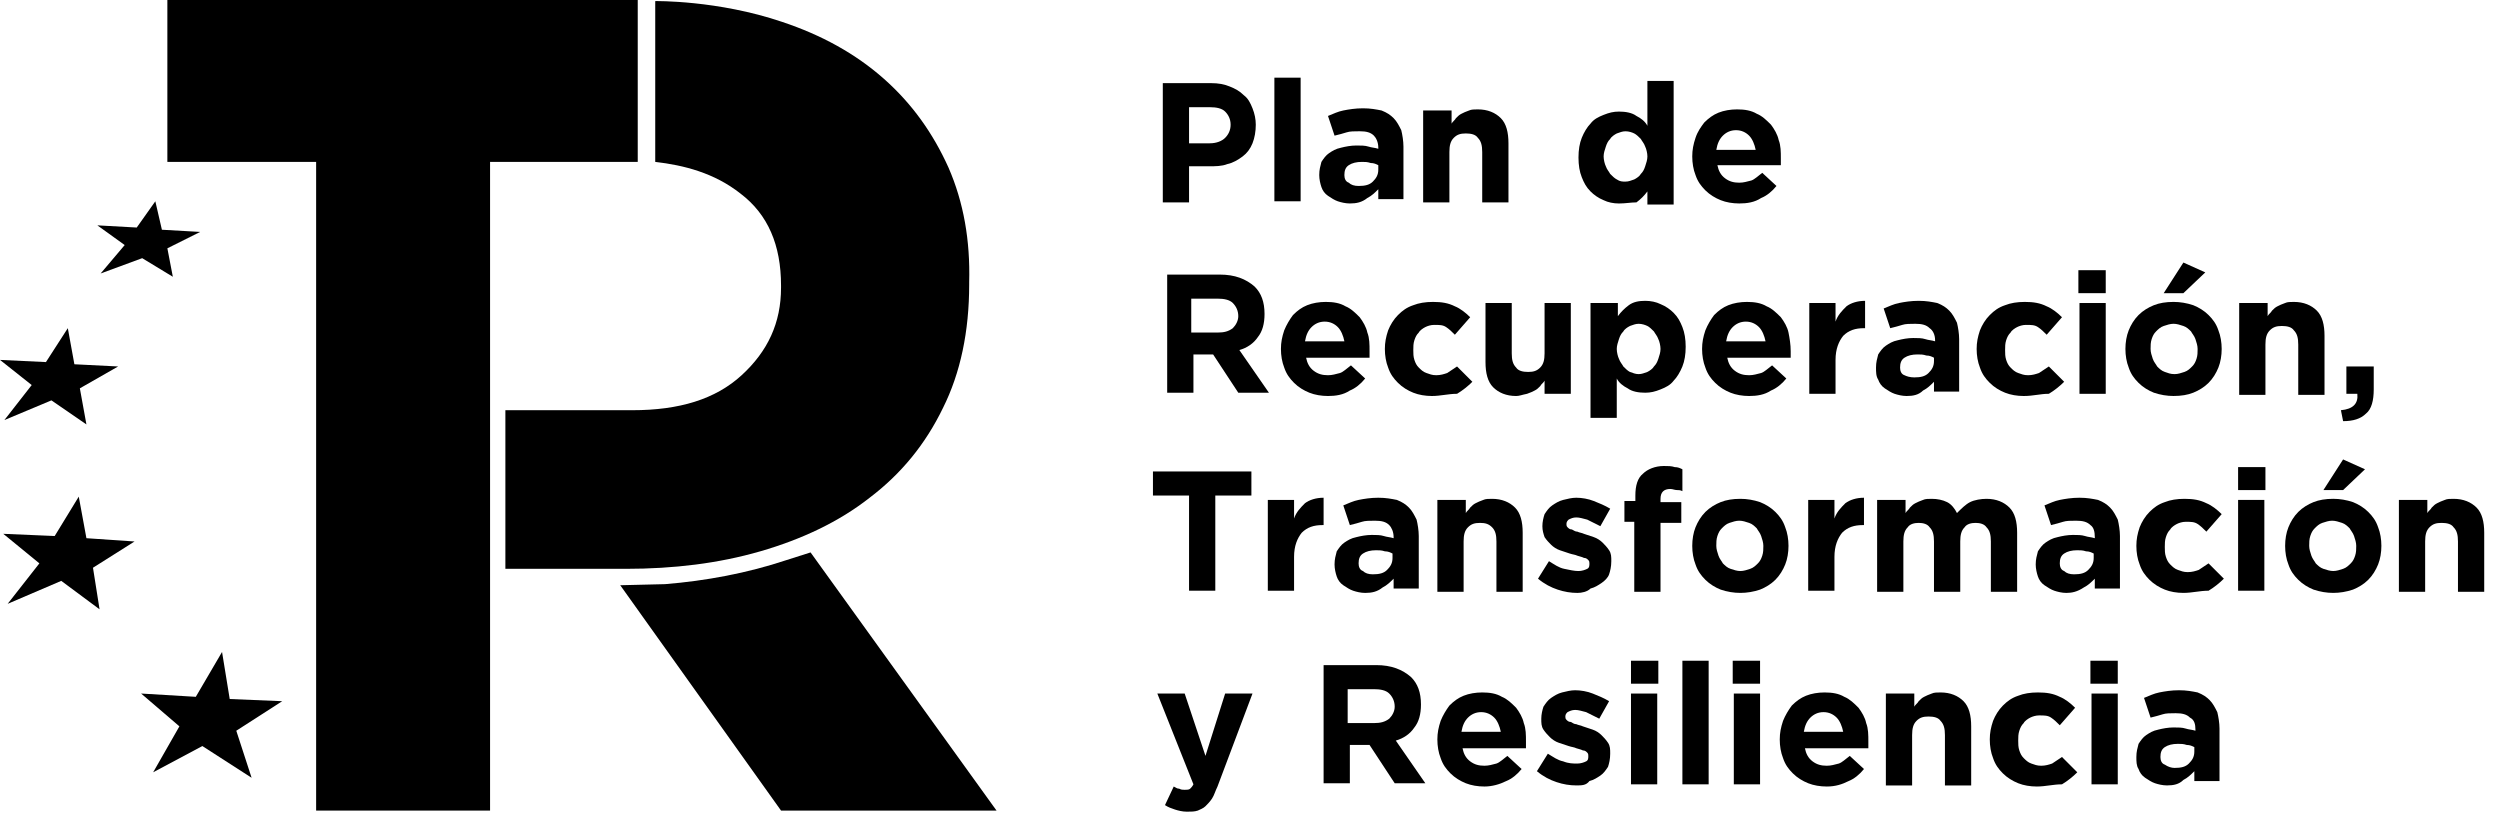
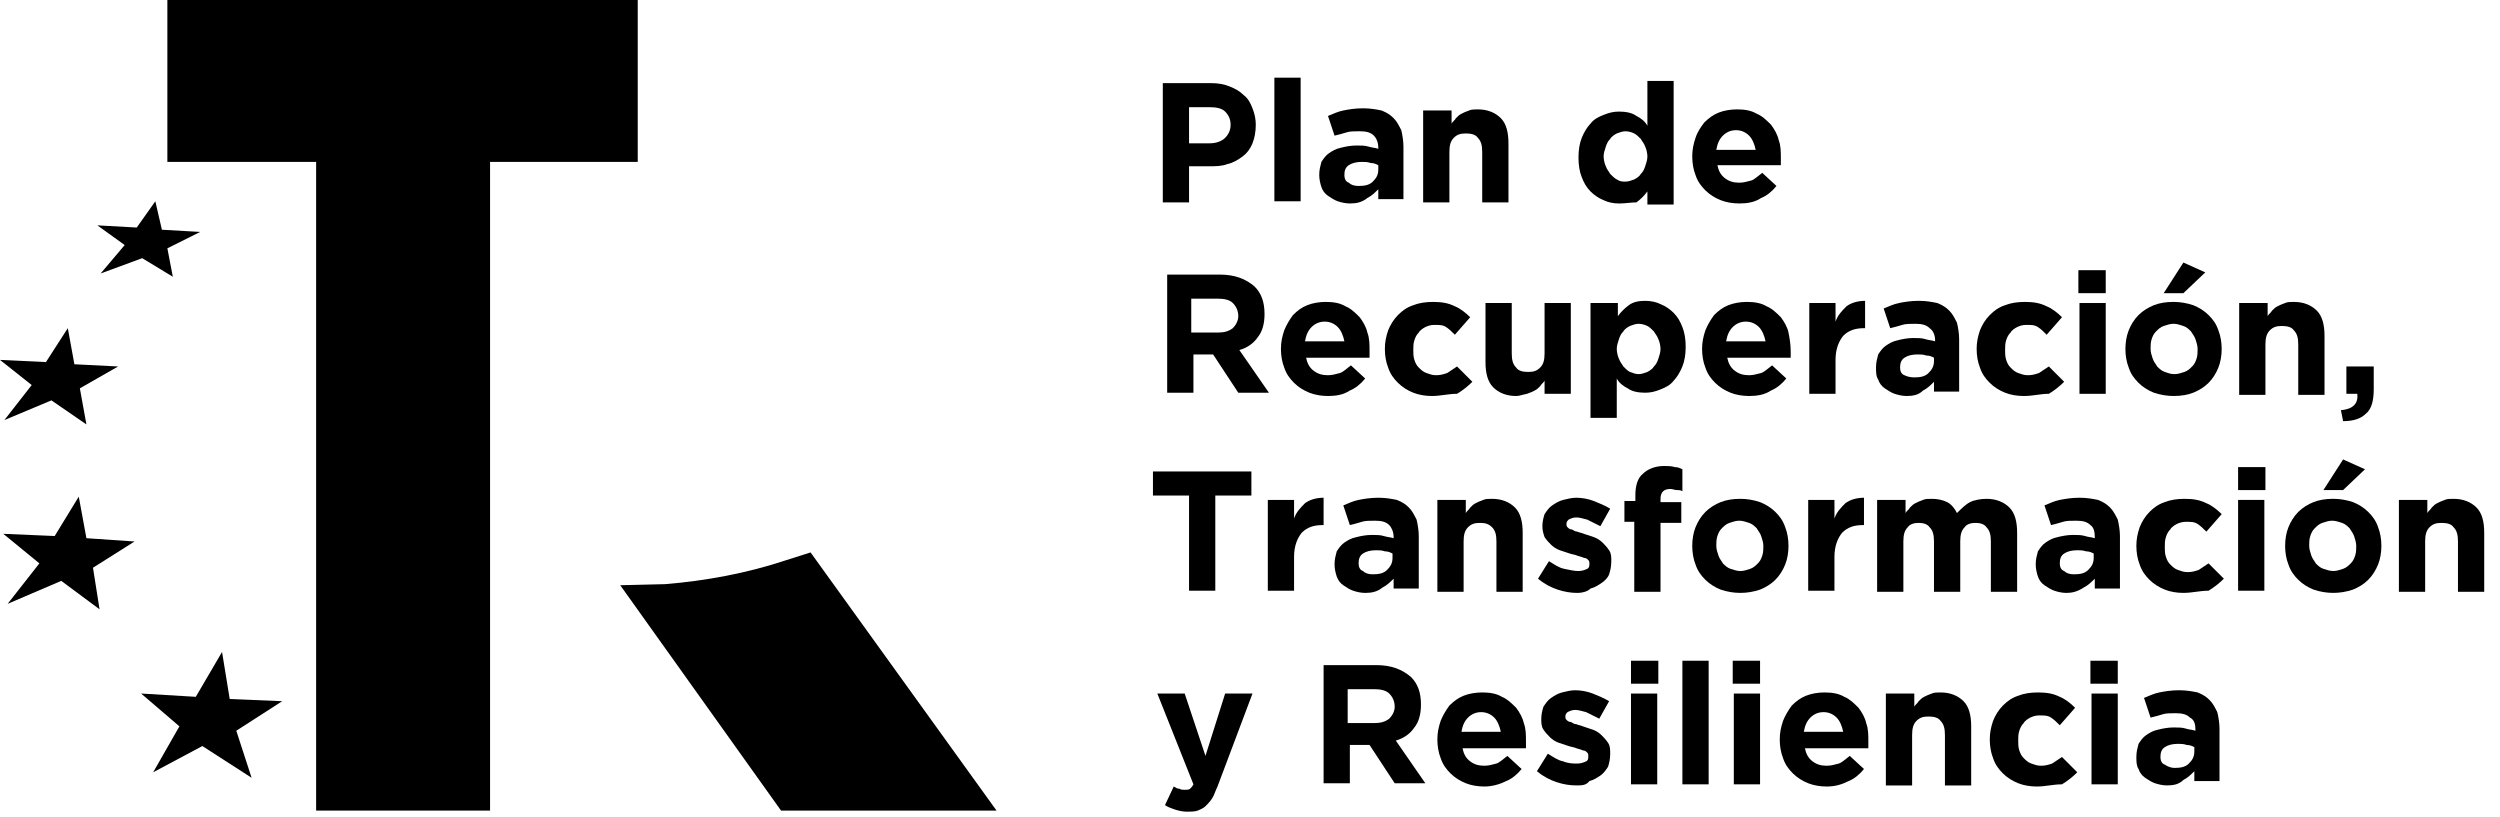
<svg xmlns="http://www.w3.org/2000/svg" width="150" height="49" viewBox="0 0 150 49" fill="none">
  <path d="M38.264 0V9.714H29.404V48.635H18.968V9.714H10.042V0H38.264Z" fill="black" />
  <path d="M48.634 33.145L47.19 33.605C44.828 34.393 42.333 34.852 39.905 35.049L37.214 35.114L46.862 48.635H59.792L48.634 33.145Z" fill="black" />
  <path d="M16.933 42.072L13.783 41.941L13.323 39.118L11.748 41.809L8.467 41.612L10.764 43.581L9.189 46.338L12.142 44.763L15.096 46.666L14.177 43.844L16.933 42.072Z" fill="black" />
  <path d="M8.073 32.489L5.185 32.292L4.726 29.798L3.282 32.161L0.197 32.029L2.363 33.802L0.459 36.23L3.675 34.852L5.973 36.558L5.579 34.064L8.073 32.489Z" fill="black" />
  <path d="M7.088 21.988L4.463 21.856L4.069 19.69L2.757 21.725L0 21.594L1.903 23.103L0.263 25.204L3.085 24.022L5.185 25.466L4.791 23.3L7.088 21.988Z" fill="black" />
  <path d="M12.011 13.915L9.714 13.784L9.32 12.077L8.204 13.652L5.841 13.521L7.482 14.703L6.038 16.409L8.532 15.49L10.37 16.606L10.042 14.899L12.011 13.915Z" fill="black" />
-   <path d="M56.904 10.042C55.985 8.008 54.738 6.236 53.032 4.726C51.325 3.216 49.291 2.101 46.928 1.313C43.055 0 39.314 0.066 39.314 0.066C39.314 3.282 39.314 6.498 39.314 9.714C41.021 9.911 42.858 10.371 44.434 11.618C46.075 12.865 46.862 14.703 46.862 17.131V17.262C46.862 19.363 46.075 21.069 44.499 22.513C42.924 23.957 40.758 24.613 37.936 24.613H30.323C30.323 27.829 30.323 30.914 30.323 34.13H37.542C40.43 34.13 43.121 33.802 45.615 33.08C48.109 32.358 50.341 31.308 52.178 29.864C54.082 28.42 55.526 26.648 56.576 24.482C57.626 22.382 58.151 19.888 58.151 17.065V16.934C58.217 14.44 57.823 12.143 56.904 10.042Z" fill="black" />
  <path d="M69.768 4.988H72.656C73.115 4.988 73.444 5.054 73.772 5.185C74.1 5.316 74.362 5.448 74.625 5.71C74.888 5.907 75.019 6.17 75.15 6.498C75.281 6.826 75.347 7.154 75.347 7.482C75.347 7.876 75.281 8.27 75.15 8.598C75.019 8.926 74.822 9.189 74.559 9.386C74.297 9.583 73.969 9.78 73.64 9.845C73.312 9.977 72.918 9.977 72.525 9.977H71.343V12.143H69.768V4.988ZM72.59 8.598C72.984 8.598 73.312 8.467 73.509 8.27C73.706 8.073 73.837 7.811 73.837 7.482C73.837 7.154 73.706 6.892 73.509 6.695C73.312 6.498 72.984 6.432 72.59 6.432H71.343V8.598H72.59Z" fill="black" />
  <path d="M76.463 4.66H78.038V12.077H76.463V4.66Z" fill="black" />
  <path d="M80.991 12.208C80.729 12.208 80.466 12.143 80.269 12.077C80.073 12.011 79.876 11.88 79.679 11.749C79.482 11.618 79.35 11.421 79.285 11.224C79.219 11.027 79.154 10.764 79.154 10.502C79.154 10.174 79.219 9.977 79.285 9.714C79.416 9.517 79.547 9.32 79.744 9.189C79.941 9.058 80.138 8.927 80.466 8.861C80.729 8.795 81.057 8.73 81.385 8.73C81.648 8.73 81.91 8.73 82.107 8.795C82.304 8.861 82.501 8.861 82.698 8.927V8.861C82.698 8.533 82.567 8.27 82.435 8.139C82.238 7.942 81.976 7.876 81.582 7.876C81.254 7.876 80.991 7.876 80.794 7.942C80.598 8.008 80.335 8.073 80.073 8.139L79.679 6.957C80.007 6.826 80.269 6.695 80.597 6.629C80.926 6.564 81.32 6.498 81.779 6.498C82.238 6.498 82.567 6.564 82.895 6.629C83.223 6.761 83.42 6.892 83.617 7.089C83.814 7.286 83.945 7.548 84.076 7.811C84.142 8.073 84.207 8.467 84.207 8.795V11.946H82.698V11.355C82.501 11.552 82.304 11.749 82.041 11.88C81.713 12.143 81.385 12.208 80.991 12.208ZM81.516 11.158C81.91 11.158 82.173 11.092 82.37 10.896C82.567 10.699 82.698 10.502 82.698 10.174V9.911C82.567 9.845 82.435 9.78 82.238 9.78C82.041 9.714 81.91 9.714 81.713 9.714C81.385 9.714 81.123 9.78 80.926 9.911C80.729 10.042 80.663 10.239 80.663 10.502C80.663 10.699 80.729 10.896 80.926 10.961C81.057 11.092 81.254 11.158 81.516 11.158Z" fill="black" />
  <path d="M85.52 6.629H87.095V7.417C87.161 7.285 87.292 7.22 87.358 7.089C87.489 6.957 87.555 6.892 87.686 6.826C87.817 6.76 87.948 6.695 88.145 6.629C88.277 6.563 88.474 6.563 88.671 6.563C89.261 6.563 89.721 6.76 90.049 7.089C90.377 7.417 90.508 7.942 90.508 8.598V12.142H88.933V9.123C88.933 8.729 88.867 8.467 88.671 8.27C88.539 8.073 88.277 8.007 87.948 8.007C87.62 8.007 87.423 8.073 87.227 8.27C87.03 8.467 86.964 8.729 86.964 9.123V12.142H85.389V6.629H85.52Z" fill="black" />
  <path d="M97.137 12.209C96.809 12.209 96.481 12.143 96.218 12.012C95.89 11.88 95.628 11.683 95.431 11.486C95.168 11.224 95.037 10.961 94.906 10.633C94.774 10.305 94.709 9.911 94.709 9.452C94.709 8.992 94.774 8.599 94.906 8.27C95.037 7.942 95.234 7.614 95.431 7.417C95.628 7.155 95.89 7.023 96.218 6.892C96.546 6.761 96.809 6.695 97.137 6.695C97.531 6.695 97.925 6.761 98.187 6.958C98.45 7.089 98.712 7.286 98.844 7.548V4.857H100.419V12.274H98.844V11.486C98.647 11.749 98.45 11.946 98.187 12.143C97.859 12.143 97.531 12.209 97.137 12.209ZM97.531 10.896C97.728 10.896 97.859 10.83 98.056 10.765C98.187 10.699 98.384 10.568 98.45 10.436C98.581 10.305 98.647 10.174 98.712 9.977C98.778 9.78 98.844 9.583 98.844 9.386C98.844 9.189 98.778 8.927 98.712 8.796C98.647 8.599 98.515 8.467 98.45 8.336C98.319 8.205 98.187 8.074 98.056 8.008C97.925 7.942 97.728 7.877 97.531 7.877C97.334 7.877 97.203 7.942 97.006 8.008C96.875 8.074 96.678 8.205 96.612 8.336C96.481 8.467 96.415 8.599 96.35 8.796C96.284 8.992 96.218 9.189 96.218 9.386C96.218 9.583 96.284 9.846 96.35 9.977C96.415 10.174 96.546 10.305 96.612 10.436C96.743 10.568 96.875 10.699 97.006 10.765C97.203 10.896 97.334 10.896 97.531 10.896Z" fill="black" />
  <path d="M104.357 12.208C103.963 12.208 103.569 12.142 103.241 12.011C102.913 11.88 102.585 11.683 102.322 11.421C102.06 11.158 101.863 10.895 101.731 10.502C101.6 10.173 101.535 9.78 101.535 9.386C101.535 8.992 101.6 8.664 101.731 8.27C101.863 7.876 102.06 7.614 102.256 7.351C102.519 7.089 102.782 6.892 103.11 6.76C103.438 6.629 103.832 6.563 104.225 6.563C104.685 6.563 105.079 6.629 105.407 6.826C105.735 6.957 105.998 7.22 106.26 7.482C106.457 7.745 106.654 8.073 106.72 8.401C106.851 8.729 106.851 9.123 106.851 9.517C106.851 9.583 106.851 9.648 106.851 9.714C106.851 9.78 106.851 9.845 106.851 9.911H103.044C103.11 10.239 103.241 10.502 103.504 10.698C103.766 10.895 104.029 10.961 104.357 10.961C104.619 10.961 104.816 10.895 105.079 10.83C105.276 10.764 105.473 10.567 105.735 10.37L106.588 11.158C106.326 11.486 105.998 11.749 105.669 11.88C105.276 12.142 104.816 12.208 104.357 12.208ZM105.341 8.992C105.276 8.664 105.144 8.336 104.947 8.139C104.751 7.942 104.488 7.811 104.16 7.811C103.832 7.811 103.569 7.942 103.372 8.139C103.175 8.336 103.044 8.598 102.978 8.992H105.341Z" fill="black" />
  <path d="M69.899 16.475H73.181C74.1 16.475 74.756 16.737 75.281 17.197C75.675 17.59 75.872 18.116 75.872 18.837C75.872 19.428 75.741 19.888 75.478 20.216C75.216 20.61 74.822 20.872 74.362 21.003L76.135 23.563H74.297L72.787 21.266H71.606V23.563H70.031V16.475H69.899ZM73.05 19.953C73.444 19.953 73.706 19.888 73.969 19.691C74.165 19.494 74.297 19.231 74.297 18.969C74.297 18.641 74.165 18.378 73.969 18.181C73.772 17.984 73.444 17.919 73.05 17.919H71.475V19.953H73.05Z" fill="black" />
  <path d="M79.679 23.76C79.285 23.76 78.891 23.694 78.563 23.563C78.235 23.432 77.907 23.235 77.644 22.972C77.382 22.71 77.185 22.447 77.053 22.053C76.922 21.725 76.856 21.331 76.856 20.938C76.856 20.544 76.922 20.215 77.053 19.822C77.185 19.494 77.382 19.165 77.579 18.903C77.841 18.64 78.103 18.443 78.432 18.312C78.76 18.181 79.154 18.115 79.547 18.115C80.007 18.115 80.401 18.181 80.729 18.378C81.057 18.509 81.32 18.772 81.582 19.034C81.779 19.297 81.976 19.625 82.041 19.953C82.173 20.281 82.173 20.675 82.173 21.069C82.173 21.134 82.173 21.2 82.173 21.266C82.173 21.331 82.173 21.397 82.173 21.463H78.366C78.432 21.791 78.563 22.053 78.826 22.25C79.088 22.447 79.351 22.513 79.679 22.513C79.941 22.513 80.138 22.447 80.401 22.381C80.598 22.316 80.794 22.119 81.057 21.922L81.91 22.71C81.648 23.038 81.32 23.3 80.991 23.432C80.598 23.694 80.138 23.76 79.679 23.76ZM80.663 20.478C80.598 20.15 80.466 19.822 80.269 19.625C80.073 19.428 79.81 19.297 79.482 19.297C79.154 19.297 78.891 19.428 78.694 19.625C78.497 19.822 78.366 20.084 78.3 20.478H80.663Z" fill="black" />
  <path d="M85.914 23.76C85.52 23.76 85.126 23.694 84.798 23.563C84.47 23.432 84.142 23.235 83.879 22.972C83.617 22.71 83.42 22.447 83.288 22.053C83.157 21.725 83.092 21.331 83.092 20.938C83.092 20.544 83.157 20.215 83.288 19.822C83.42 19.494 83.617 19.165 83.879 18.903C84.142 18.64 84.404 18.443 84.798 18.312C85.126 18.181 85.52 18.115 85.979 18.115C86.504 18.115 86.898 18.181 87.292 18.378C87.62 18.509 87.948 18.772 88.211 19.034L87.292 20.084C87.095 19.887 86.964 19.756 86.767 19.625C86.57 19.494 86.373 19.494 86.045 19.494C85.848 19.494 85.651 19.559 85.52 19.625C85.389 19.691 85.192 19.822 85.126 19.953C84.995 20.084 84.929 20.215 84.864 20.412C84.798 20.609 84.798 20.806 84.798 21.003C84.798 21.2 84.798 21.397 84.864 21.594C84.929 21.791 84.995 21.922 85.126 22.053C85.257 22.185 85.389 22.316 85.586 22.381C85.783 22.447 85.914 22.513 86.176 22.513C86.439 22.513 86.636 22.447 86.833 22.381C87.03 22.25 87.227 22.119 87.423 21.988L88.342 22.907C88.08 23.169 87.752 23.432 87.423 23.628C86.898 23.628 86.439 23.76 85.914 23.76Z" fill="black" />
  <path d="M90.968 23.76C90.377 23.76 89.918 23.563 89.589 23.235C89.261 22.906 89.13 22.381 89.13 21.725V18.181H90.705V21.2C90.705 21.594 90.771 21.856 90.968 22.053C91.099 22.25 91.361 22.316 91.69 22.316C92.018 22.316 92.215 22.25 92.412 22.053C92.608 21.856 92.674 21.594 92.674 21.2V18.181H94.249V23.628H92.674V22.841C92.609 22.972 92.477 23.038 92.412 23.169C92.28 23.3 92.215 23.366 92.083 23.431C91.952 23.497 91.821 23.563 91.624 23.628C91.296 23.694 91.165 23.76 90.968 23.76Z" fill="black" />
  <path d="M95.496 18.181H97.072V18.969C97.268 18.706 97.465 18.509 97.728 18.312C97.99 18.116 98.319 18.05 98.712 18.05C99.04 18.05 99.369 18.116 99.631 18.247C99.959 18.378 100.222 18.575 100.419 18.772C100.681 19.034 100.813 19.297 100.944 19.625C101.075 19.953 101.141 20.347 101.141 20.806C101.141 21.266 101.075 21.66 100.944 21.988C100.813 22.316 100.616 22.644 100.419 22.841C100.222 23.104 99.959 23.235 99.631 23.366C99.303 23.497 99.04 23.563 98.712 23.563C98.319 23.563 97.925 23.497 97.662 23.301C97.4 23.169 97.137 22.972 97.006 22.71V25.073H95.431V18.181H95.496ZM98.319 22.447C98.515 22.447 98.647 22.382 98.844 22.316C98.975 22.25 99.172 22.119 99.237 21.988C99.369 21.857 99.434 21.725 99.5 21.529C99.566 21.332 99.631 21.135 99.631 20.938C99.631 20.741 99.566 20.478 99.5 20.347C99.434 20.15 99.303 20.019 99.237 19.888C99.106 19.756 98.975 19.625 98.844 19.559C98.712 19.494 98.515 19.428 98.319 19.428C98.122 19.428 97.99 19.494 97.793 19.559C97.662 19.625 97.465 19.756 97.4 19.888C97.268 20.019 97.203 20.15 97.137 20.347C97.072 20.544 97.006 20.741 97.006 20.938C97.006 21.135 97.072 21.397 97.137 21.529C97.203 21.725 97.334 21.857 97.4 21.988C97.531 22.119 97.662 22.25 97.793 22.316C97.99 22.382 98.122 22.447 98.319 22.447Z" fill="black" />
  <path d="M104.947 23.76C104.554 23.76 104.16 23.694 103.832 23.563C103.504 23.432 103.175 23.235 102.913 22.972C102.65 22.71 102.453 22.447 102.322 22.053C102.191 21.725 102.125 21.331 102.125 20.938C102.125 20.544 102.191 20.215 102.322 19.822C102.453 19.494 102.65 19.165 102.847 18.903C103.11 18.64 103.372 18.443 103.7 18.312C104.029 18.181 104.422 18.115 104.816 18.115C105.276 18.115 105.669 18.181 105.998 18.378C106.326 18.509 106.588 18.772 106.851 19.034C107.048 19.297 107.245 19.625 107.31 19.953C107.376 20.281 107.442 20.675 107.442 21.069C107.442 21.134 107.442 21.2 107.442 21.266C107.442 21.331 107.442 21.397 107.442 21.463H103.635C103.7 21.791 103.832 22.053 104.094 22.25C104.357 22.447 104.619 22.513 104.947 22.513C105.21 22.513 105.407 22.447 105.669 22.381C105.866 22.316 106.063 22.119 106.326 21.922L107.179 22.71C106.916 23.038 106.588 23.3 106.26 23.432C105.866 23.694 105.407 23.76 104.947 23.76ZM105.932 20.478C105.866 20.15 105.735 19.822 105.538 19.625C105.341 19.428 105.079 19.297 104.751 19.297C104.422 19.297 104.16 19.428 103.963 19.625C103.766 19.822 103.635 20.084 103.569 20.478H105.932Z" fill="black" />
  <path d="M108.557 18.181H110.132V19.297C110.264 18.903 110.526 18.64 110.789 18.378C111.051 18.181 111.445 18.05 111.905 18.05V19.691H111.839C111.314 19.691 110.92 19.822 110.592 20.15C110.329 20.478 110.132 20.938 110.132 21.594V23.629H108.557V18.181Z" fill="black" />
  <path d="M114.399 23.76C114.136 23.76 113.874 23.694 113.677 23.629C113.48 23.563 113.283 23.432 113.086 23.301C112.889 23.169 112.758 22.972 112.692 22.776C112.561 22.579 112.561 22.316 112.561 22.053C112.561 21.725 112.627 21.529 112.692 21.266C112.823 21.069 112.955 20.872 113.152 20.741C113.349 20.61 113.545 20.478 113.874 20.413C114.136 20.347 114.464 20.281 114.792 20.281C115.055 20.281 115.318 20.281 115.514 20.347C115.711 20.413 115.908 20.413 116.105 20.478V20.413C116.105 20.084 115.974 19.822 115.777 19.691C115.58 19.494 115.318 19.428 114.924 19.428C114.596 19.428 114.333 19.428 114.136 19.494C113.939 19.559 113.677 19.625 113.414 19.691L113.02 18.509C113.349 18.378 113.611 18.247 113.939 18.181C114.267 18.115 114.661 18.05 115.121 18.05C115.58 18.05 115.908 18.115 116.236 18.181C116.565 18.312 116.761 18.444 116.958 18.64C117.155 18.837 117.287 19.1 117.418 19.363C117.483 19.625 117.549 20.019 117.549 20.347V23.497H116.039V22.907C115.843 23.104 115.646 23.301 115.383 23.432C115.121 23.694 114.792 23.76 114.399 23.76ZM114.858 22.644C115.252 22.644 115.514 22.579 115.711 22.382C115.908 22.185 116.039 21.988 116.039 21.66V21.463C115.908 21.397 115.777 21.331 115.58 21.331C115.383 21.266 115.252 21.266 115.055 21.266C114.727 21.266 114.464 21.331 114.267 21.463C114.071 21.594 114.005 21.791 114.005 22.053C114.005 22.25 114.071 22.447 114.267 22.513C114.399 22.579 114.596 22.644 114.858 22.644Z" fill="black" />
  <path d="M121.421 23.76C121.028 23.76 120.634 23.694 120.306 23.563C119.977 23.432 119.649 23.235 119.387 22.972C119.124 22.71 118.927 22.447 118.796 22.053C118.665 21.725 118.599 21.331 118.599 20.938C118.599 20.544 118.665 20.215 118.796 19.822C118.927 19.494 119.124 19.165 119.387 18.903C119.649 18.64 119.912 18.443 120.306 18.312C120.634 18.181 121.028 18.115 121.487 18.115C122.012 18.115 122.406 18.181 122.8 18.378C123.128 18.509 123.456 18.772 123.719 19.034L122.8 20.084C122.603 19.887 122.472 19.756 122.275 19.625C122.078 19.494 121.881 19.494 121.553 19.494C121.356 19.494 121.159 19.559 121.028 19.625C120.896 19.691 120.699 19.822 120.634 19.953C120.503 20.084 120.437 20.215 120.371 20.412C120.306 20.609 120.306 20.806 120.306 21.003C120.306 21.2 120.306 21.397 120.371 21.594C120.437 21.791 120.503 21.922 120.634 22.053C120.765 22.185 120.896 22.316 121.093 22.381C121.29 22.447 121.421 22.513 121.684 22.513C121.946 22.513 122.143 22.447 122.34 22.381C122.537 22.25 122.734 22.119 122.931 21.988L123.85 22.907C123.587 23.169 123.259 23.432 122.931 23.628C122.406 23.628 122.012 23.76 121.421 23.76Z" fill="black" />
  <path d="M124.703 16.212H126.344V17.59H124.703V16.212ZM124.769 18.181H126.344V23.629H124.769V18.181Z" fill="black" />
  <path d="M130.413 23.759C130.019 23.759 129.626 23.694 129.232 23.562C128.904 23.431 128.575 23.234 128.313 22.972C128.05 22.709 127.853 22.447 127.722 22.053C127.591 21.725 127.525 21.331 127.525 20.937C127.525 20.543 127.591 20.149 127.722 19.821C127.853 19.493 128.05 19.165 128.313 18.902C128.575 18.64 128.904 18.443 129.232 18.312C129.56 18.18 129.954 18.115 130.413 18.115C130.807 18.115 131.201 18.18 131.595 18.312C131.923 18.443 132.251 18.64 132.513 18.902C132.776 19.165 132.973 19.427 133.104 19.821C133.235 20.149 133.301 20.543 133.301 20.937C133.301 21.331 133.235 21.725 133.104 22.053C132.973 22.381 132.776 22.709 132.513 22.972C132.251 23.234 131.923 23.431 131.595 23.562C131.266 23.694 130.873 23.759 130.413 23.759ZM130.479 22.447C130.676 22.447 130.873 22.381 131.069 22.315C131.266 22.25 131.398 22.119 131.529 21.987C131.66 21.856 131.726 21.725 131.791 21.528C131.857 21.331 131.857 21.134 131.857 20.937C131.857 20.74 131.791 20.543 131.726 20.346C131.66 20.149 131.529 20.018 131.463 19.887C131.332 19.756 131.201 19.624 131.004 19.559C130.807 19.493 130.61 19.427 130.413 19.427C130.216 19.427 130.019 19.493 129.822 19.559C129.626 19.624 129.494 19.756 129.363 19.887C129.232 20.018 129.166 20.149 129.1 20.346C129.035 20.543 129.035 20.74 129.035 20.937C129.035 21.134 129.1 21.331 129.166 21.528C129.232 21.725 129.363 21.856 129.429 21.987C129.56 22.119 129.691 22.25 129.888 22.315C130.085 22.381 130.216 22.447 130.479 22.447ZM131.004 15.752L132.317 16.343L131.004 17.59H129.822L131.004 15.752Z" fill="black" />
  <path d="M134.482 18.181H136.058V18.968C136.123 18.837 136.254 18.772 136.32 18.64C136.451 18.509 136.517 18.443 136.648 18.378C136.78 18.312 136.911 18.247 137.108 18.181C137.239 18.115 137.436 18.115 137.633 18.115C138.223 18.115 138.683 18.312 139.011 18.64C139.339 18.968 139.471 19.494 139.471 20.15V23.694H137.895V20.675C137.895 20.281 137.83 20.019 137.633 19.822C137.502 19.625 137.239 19.559 136.911 19.559C136.583 19.559 136.386 19.625 136.189 19.822C135.992 20.019 135.926 20.281 135.926 20.675V23.694H134.351V18.181H134.482Z" fill="black" />
  <path d="M140.455 24.613C141.177 24.547 141.505 24.219 141.44 23.628H140.783V21.987H142.424V23.366C142.424 24.022 142.293 24.547 141.965 24.81C141.636 25.138 141.177 25.269 140.586 25.269L140.455 24.613Z" fill="black" />
  <path d="M71.343 29.732H69.177V28.288H75.084V29.732H72.918V35.442H71.343V29.732Z" fill="black" />
  <path d="M76.069 29.995H77.644V31.111C77.775 30.718 78.038 30.455 78.3 30.192C78.563 29.995 78.957 29.864 79.416 29.864V31.505H79.35C78.825 31.505 78.432 31.636 78.103 31.965C77.841 32.293 77.644 32.752 77.644 33.408V35.443H76.069V29.995Z" fill="black" />
  <path d="M81.91 35.575C81.648 35.575 81.385 35.509 81.188 35.443C80.991 35.378 80.794 35.246 80.598 35.115C80.401 34.984 80.269 34.787 80.204 34.59C80.138 34.393 80.073 34.13 80.073 33.868C80.073 33.54 80.138 33.343 80.204 33.08C80.335 32.883 80.466 32.687 80.663 32.555C80.86 32.424 81.057 32.293 81.385 32.227C81.648 32.161 81.976 32.096 82.304 32.096C82.567 32.096 82.829 32.096 83.026 32.161C83.223 32.227 83.42 32.227 83.617 32.293V32.227C83.617 31.899 83.485 31.636 83.354 31.505C83.157 31.308 82.895 31.243 82.501 31.243C82.173 31.243 81.91 31.243 81.713 31.308C81.516 31.374 81.254 31.439 80.991 31.505L80.598 30.324C80.926 30.192 81.188 30.061 81.516 29.995C81.845 29.93 82.238 29.864 82.698 29.864C83.157 29.864 83.485 29.93 83.814 29.995C84.142 30.127 84.339 30.258 84.536 30.455C84.733 30.652 84.864 30.914 84.995 31.177C85.061 31.439 85.126 31.833 85.126 32.161V35.312H83.617V34.721C83.42 34.918 83.223 35.115 82.96 35.246C82.632 35.509 82.304 35.575 81.91 35.575ZM82.37 34.459C82.763 34.459 83.026 34.393 83.223 34.196C83.42 33.999 83.551 33.802 83.551 33.474V33.212C83.42 33.146 83.289 33.08 83.092 33.08C82.895 33.015 82.763 33.015 82.567 33.015C82.238 33.015 81.976 33.08 81.779 33.212C81.582 33.343 81.516 33.54 81.516 33.802C81.516 33.999 81.582 34.196 81.779 34.262C81.91 34.393 82.107 34.459 82.37 34.459Z" fill="black" />
  <path d="M86.373 29.995H87.948V30.783C88.014 30.652 88.145 30.586 88.211 30.455C88.342 30.323 88.408 30.258 88.539 30.192C88.67 30.127 88.802 30.061 88.999 29.995C89.13 29.93 89.327 29.93 89.524 29.93C90.114 29.93 90.574 30.127 90.902 30.455C91.23 30.783 91.361 31.308 91.361 31.964V35.509H89.786V32.489C89.786 32.096 89.721 31.833 89.524 31.636C89.327 31.439 89.13 31.374 88.802 31.374C88.474 31.374 88.277 31.439 88.08 31.636C87.883 31.833 87.817 32.096 87.817 32.489V35.509H86.242V29.995H86.373Z" fill="black" />
  <path d="M94.643 35.575C94.249 35.575 93.856 35.509 93.462 35.378C93.068 35.246 92.674 35.049 92.28 34.721L92.937 33.671C93.265 33.868 93.527 34.065 93.855 34.13C94.184 34.196 94.446 34.262 94.709 34.262C94.906 34.262 95.103 34.196 95.234 34.13C95.365 34.065 95.365 33.934 95.365 33.802C95.365 33.737 95.365 33.671 95.299 33.605C95.234 33.54 95.168 33.474 95.037 33.474C94.906 33.408 94.84 33.408 94.643 33.343C94.512 33.277 94.38 33.277 94.184 33.212C93.987 33.146 93.79 33.08 93.593 33.015C93.396 32.949 93.199 32.818 93.068 32.687C92.937 32.555 92.805 32.424 92.674 32.227C92.608 32.03 92.543 31.833 92.543 31.571C92.543 31.308 92.608 31.046 92.674 30.849C92.805 30.652 92.937 30.455 93.133 30.324C93.33 30.192 93.527 30.061 93.79 29.995C94.052 29.93 94.315 29.864 94.577 29.864C94.906 29.864 95.299 29.93 95.627 30.061C95.956 30.192 96.284 30.324 96.612 30.521L96.021 31.571C95.759 31.439 95.496 31.308 95.234 31.177C94.971 31.111 94.774 31.046 94.577 31.046C94.38 31.046 94.249 31.111 94.118 31.177C94.052 31.243 93.987 31.308 93.987 31.439C93.987 31.505 93.987 31.571 94.052 31.636C94.118 31.702 94.184 31.768 94.315 31.768C94.446 31.833 94.512 31.899 94.643 31.899C94.774 31.965 94.906 31.965 95.037 32.03C95.234 32.096 95.431 32.161 95.627 32.227C95.824 32.293 96.021 32.424 96.153 32.555C96.284 32.687 96.415 32.818 96.546 33.015C96.678 33.212 96.678 33.408 96.678 33.671C96.678 33.999 96.612 34.262 96.546 34.459C96.481 34.656 96.284 34.852 96.087 34.984C95.89 35.115 95.693 35.246 95.431 35.312C95.234 35.509 94.906 35.575 94.643 35.575Z" fill="black" />
  <path d="M98.122 31.307H97.465V30.06H98.122V29.732C98.122 29.141 98.253 28.682 98.581 28.419C98.844 28.157 99.303 27.96 99.828 27.96C100.091 27.96 100.288 27.96 100.484 28.026C100.681 28.026 100.813 28.091 100.944 28.157V29.47C100.813 29.404 100.747 29.404 100.616 29.404C100.484 29.404 100.353 29.338 100.222 29.338C99.828 29.338 99.631 29.535 99.631 29.929V30.126H100.878V31.373H99.631V35.508H98.056V31.307H98.122Z" fill="black" />
  <path d="M104.422 35.574C104.029 35.574 103.635 35.509 103.241 35.377C102.913 35.246 102.585 35.049 102.322 34.787C102.06 34.524 101.863 34.262 101.731 33.868C101.6 33.54 101.535 33.146 101.535 32.752C101.535 32.358 101.6 31.964 101.731 31.636C101.863 31.308 102.06 30.98 102.322 30.717C102.585 30.455 102.913 30.258 103.241 30.127C103.569 29.995 103.963 29.93 104.422 29.93C104.816 29.93 105.21 29.995 105.604 30.127C105.932 30.258 106.26 30.455 106.523 30.717C106.785 30.98 106.982 31.242 107.113 31.636C107.245 31.964 107.31 32.358 107.31 32.752C107.31 33.146 107.245 33.54 107.113 33.868C106.982 34.196 106.785 34.524 106.523 34.787C106.26 35.049 105.932 35.246 105.604 35.377C105.21 35.509 104.816 35.574 104.422 35.574ZM104.422 34.262C104.619 34.262 104.816 34.196 105.013 34.13C105.21 34.065 105.341 33.933 105.473 33.802C105.604 33.671 105.669 33.54 105.735 33.343C105.801 33.146 105.801 32.949 105.801 32.752C105.801 32.555 105.735 32.358 105.669 32.161C105.604 31.964 105.473 31.833 105.407 31.702C105.276 31.571 105.144 31.439 104.947 31.374C104.751 31.308 104.554 31.242 104.357 31.242C104.16 31.242 103.963 31.308 103.766 31.374C103.569 31.439 103.438 31.571 103.307 31.702C103.175 31.833 103.11 31.964 103.044 32.161C102.978 32.358 102.978 32.555 102.978 32.752C102.978 32.949 103.044 33.146 103.11 33.343C103.175 33.54 103.307 33.671 103.372 33.802C103.504 33.933 103.635 34.065 103.832 34.13C104.029 34.196 104.226 34.262 104.422 34.262Z" fill="black" />
  <path d="M108.492 29.995H110.067V31.111C110.198 30.718 110.461 30.455 110.723 30.192C110.986 29.995 111.38 29.864 111.839 29.864V31.505H111.773C111.248 31.505 110.854 31.636 110.526 31.965C110.264 32.293 110.067 32.752 110.067 33.408V35.443H108.492V29.995Z" fill="black" />
  <path d="M112.758 29.995H114.333V30.783C114.399 30.652 114.53 30.586 114.596 30.455C114.727 30.323 114.792 30.258 114.924 30.192C115.055 30.127 115.186 30.061 115.383 29.995C115.514 29.93 115.711 29.93 115.908 29.93C116.236 29.93 116.565 29.995 116.827 30.127C117.09 30.258 117.287 30.52 117.418 30.783C117.68 30.52 117.943 30.258 118.205 30.127C118.468 29.995 118.862 29.93 119.19 29.93C119.781 29.93 120.24 30.127 120.568 30.455C120.896 30.783 121.028 31.308 121.028 31.964V35.509H119.452V32.489C119.452 32.096 119.387 31.833 119.19 31.636C119.059 31.439 118.796 31.374 118.534 31.374C118.271 31.374 118.009 31.439 117.877 31.636C117.68 31.833 117.615 32.096 117.615 32.489V35.509H116.039V32.489C116.039 32.096 115.974 31.833 115.777 31.636C115.646 31.439 115.383 31.374 115.121 31.374C114.858 31.374 114.596 31.439 114.464 31.636C114.267 31.833 114.202 32.096 114.202 32.489V35.509H112.627V29.995H112.758Z" fill="black" />
  <path d="M123.981 35.575C123.719 35.575 123.456 35.509 123.259 35.443C123.062 35.378 122.865 35.246 122.668 35.115C122.472 34.984 122.34 34.787 122.275 34.59C122.209 34.393 122.143 34.13 122.143 33.868C122.143 33.54 122.209 33.343 122.275 33.08C122.406 32.883 122.537 32.687 122.734 32.555C122.931 32.424 123.128 32.293 123.456 32.227C123.719 32.161 124.047 32.096 124.375 32.096C124.637 32.096 124.9 32.096 125.097 32.161C125.294 32.227 125.491 32.227 125.688 32.293V32.227C125.688 31.899 125.622 31.636 125.425 31.505C125.228 31.308 124.966 31.243 124.572 31.243C124.244 31.243 123.981 31.243 123.784 31.308C123.587 31.374 123.325 31.439 123.062 31.505L122.668 30.324C122.997 30.192 123.259 30.061 123.587 29.995C123.915 29.93 124.309 29.864 124.769 29.864C125.228 29.864 125.556 29.93 125.884 29.995C126.213 30.127 126.41 30.258 126.606 30.455C126.803 30.652 126.935 30.914 127.066 31.177C127.131 31.439 127.197 31.833 127.197 32.161V35.312H125.688V34.721C125.491 34.918 125.294 35.115 125.031 35.246C124.637 35.509 124.309 35.575 123.981 35.575ZM124.441 34.459C124.834 34.459 125.097 34.393 125.294 34.196C125.491 33.999 125.622 33.802 125.622 33.474V33.212C125.491 33.146 125.359 33.08 125.162 33.08C124.966 33.015 124.834 33.015 124.637 33.015C124.309 33.015 124.047 33.08 123.85 33.212C123.653 33.343 123.587 33.54 123.587 33.802C123.587 33.999 123.653 34.196 123.85 34.262C123.981 34.393 124.178 34.459 124.441 34.459Z" fill="black" />
  <path d="M131.004 35.574C130.61 35.574 130.216 35.509 129.888 35.377C129.56 35.246 129.232 35.049 128.969 34.787C128.707 34.524 128.51 34.262 128.379 33.868C128.247 33.54 128.182 33.146 128.182 32.752C128.182 32.358 128.247 32.03 128.379 31.636C128.51 31.308 128.707 30.98 128.969 30.717C129.232 30.455 129.494 30.258 129.888 30.127C130.216 29.995 130.61 29.93 131.069 29.93C131.595 29.93 131.988 29.995 132.382 30.192C132.71 30.323 133.038 30.586 133.301 30.849L132.382 31.899C132.185 31.702 132.054 31.571 131.857 31.439C131.66 31.308 131.463 31.308 131.135 31.308C130.938 31.308 130.741 31.374 130.61 31.439C130.479 31.505 130.282 31.636 130.216 31.767C130.085 31.899 130.019 32.03 129.954 32.227C129.888 32.424 129.888 32.621 129.888 32.818C129.888 33.014 129.888 33.211 129.954 33.408C130.019 33.605 130.085 33.736 130.216 33.868C130.347 33.999 130.479 34.13 130.676 34.196C130.873 34.262 131.004 34.327 131.266 34.327C131.529 34.327 131.726 34.262 131.923 34.196C132.12 34.065 132.316 33.933 132.513 33.802L133.432 34.721C133.17 34.984 132.842 35.246 132.513 35.443C131.988 35.443 131.529 35.574 131.004 35.574Z" fill="black" />
  <path d="M134.286 28.026H135.926V29.405H134.286V28.026ZM134.286 29.995H135.861V35.443H134.286V29.995Z" fill="black" />
  <path d="M139.996 35.574C139.602 35.574 139.208 35.508 138.814 35.377C138.486 35.246 138.158 35.049 137.895 34.786C137.633 34.524 137.436 34.261 137.305 33.867C137.173 33.539 137.108 33.145 137.108 32.752C137.108 32.358 137.173 31.964 137.305 31.636C137.436 31.308 137.633 30.979 137.895 30.717C138.158 30.454 138.486 30.257 138.814 30.126C139.142 29.995 139.536 29.929 139.996 29.929C140.389 29.929 140.783 29.995 141.177 30.126C141.505 30.257 141.833 30.454 142.096 30.717C142.358 30.979 142.555 31.242 142.687 31.636C142.818 31.964 142.883 32.358 142.883 32.752C142.883 33.145 142.818 33.539 142.687 33.867C142.555 34.196 142.358 34.524 142.096 34.786C141.833 35.049 141.505 35.246 141.177 35.377C140.783 35.508 140.389 35.574 139.996 35.574ZM139.996 34.261C140.192 34.261 140.389 34.196 140.586 34.13C140.783 34.064 140.914 33.933 141.046 33.802C141.177 33.67 141.243 33.539 141.308 33.342C141.374 33.145 141.374 32.949 141.374 32.752C141.374 32.555 141.308 32.358 141.243 32.161C141.177 31.964 141.046 31.833 140.98 31.701C140.849 31.57 140.718 31.439 140.521 31.373C140.324 31.308 140.127 31.242 139.93 31.242C139.733 31.242 139.536 31.308 139.339 31.373C139.142 31.439 139.011 31.57 138.88 31.701C138.749 31.833 138.683 31.964 138.617 32.161C138.552 32.358 138.552 32.555 138.552 32.752C138.552 32.949 138.617 33.145 138.683 33.342C138.749 33.539 138.88 33.67 138.945 33.802C139.077 33.933 139.208 34.064 139.405 34.13C139.602 34.196 139.799 34.261 139.996 34.261ZM140.586 27.566L141.899 28.157L140.586 29.404H139.405L140.586 27.566Z" fill="black" />
  <path d="M144.065 29.995H145.64V30.783C145.706 30.652 145.837 30.586 145.903 30.455C146.034 30.323 146.099 30.258 146.231 30.192C146.362 30.127 146.493 30.061 146.69 29.995C146.821 29.93 147.018 29.93 147.215 29.93C147.806 29.93 148.265 30.127 148.594 30.455C148.922 30.783 149.053 31.308 149.053 31.964V35.509H147.478V32.489C147.478 32.096 147.412 31.833 147.215 31.636C147.084 31.439 146.821 31.374 146.493 31.374C146.165 31.374 145.968 31.439 145.771 31.636C145.574 31.833 145.509 32.096 145.509 32.489V35.509H143.934V29.995H144.065Z" fill="black" />
  <path d="M71.212 48.701C70.95 48.701 70.687 48.635 70.49 48.57C70.293 48.504 70.096 48.438 69.899 48.307L70.424 47.191C70.556 47.257 70.621 47.322 70.752 47.322C70.884 47.388 70.949 47.388 71.081 47.388C71.212 47.388 71.343 47.388 71.409 47.322C71.475 47.257 71.54 47.191 71.606 47.06L69.44 41.612H71.081L72.328 45.353L73.509 41.612H75.15L73.05 47.191C72.918 47.454 72.853 47.716 72.722 47.913C72.59 48.11 72.459 48.241 72.328 48.373C72.197 48.504 72 48.57 71.868 48.635C71.671 48.701 71.475 48.701 71.212 48.701Z" fill="black" />
  <path d="M79.285 39.906H82.567C83.485 39.906 84.142 40.169 84.667 40.628C85.061 41.022 85.258 41.547 85.258 42.269C85.258 42.86 85.126 43.319 84.864 43.647C84.601 44.041 84.207 44.304 83.748 44.435L85.52 46.995H83.682L82.173 44.698H80.991V46.995H79.416V39.906H79.285ZM82.435 43.385C82.829 43.385 83.092 43.319 83.354 43.122C83.551 42.925 83.682 42.663 83.682 42.4C83.682 42.072 83.551 41.81 83.354 41.613C83.157 41.416 82.829 41.35 82.435 41.35H80.86V43.385H82.435Z" fill="black" />
  <path d="M89.064 47.191C88.67 47.191 88.277 47.126 87.948 46.995C87.62 46.863 87.292 46.666 87.03 46.404C86.767 46.141 86.57 45.879 86.439 45.485C86.308 45.157 86.242 44.763 86.242 44.369C86.242 43.975 86.308 43.647 86.439 43.253C86.57 42.925 86.767 42.597 86.964 42.334C87.227 42.072 87.489 41.875 87.817 41.744C88.145 41.612 88.539 41.547 88.933 41.547C89.392 41.547 89.786 41.612 90.114 41.809C90.442 41.941 90.705 42.203 90.968 42.466C91.165 42.728 91.361 43.056 91.427 43.385C91.558 43.713 91.558 44.107 91.558 44.5C91.558 44.566 91.558 44.632 91.558 44.697C91.558 44.763 91.558 44.829 91.558 44.894H87.752C87.817 45.222 87.948 45.485 88.211 45.682C88.474 45.879 88.736 45.944 89.064 45.944C89.327 45.944 89.524 45.879 89.786 45.813C89.983 45.748 90.18 45.551 90.442 45.354L91.296 46.141C91.033 46.469 90.705 46.732 90.377 46.863C89.983 47.06 89.524 47.191 89.064 47.191ZM90.049 43.91C89.983 43.582 89.852 43.253 89.655 43.056C89.458 42.86 89.195 42.728 88.867 42.728C88.539 42.728 88.277 42.86 88.08 43.056C87.883 43.253 87.752 43.516 87.686 43.91H90.049Z" fill="black" />
  <path d="M94.577 47.125C94.184 47.125 93.79 47.06 93.396 46.928C93.002 46.797 92.608 46.6 92.215 46.272L92.871 45.222C93.199 45.419 93.462 45.616 93.79 45.681C94.118 45.813 94.38 45.813 94.643 45.813C94.84 45.813 95.037 45.747 95.168 45.681C95.299 45.616 95.299 45.484 95.299 45.353C95.299 45.288 95.299 45.222 95.234 45.156C95.168 45.091 95.103 45.025 94.971 45.025C94.84 44.959 94.774 44.959 94.577 44.894C94.446 44.828 94.315 44.828 94.118 44.762C93.921 44.697 93.724 44.631 93.527 44.566C93.33 44.5 93.133 44.369 93.002 44.237C92.871 44.106 92.74 43.975 92.608 43.778C92.477 43.581 92.477 43.384 92.477 43.121C92.477 42.859 92.543 42.596 92.608 42.4C92.74 42.203 92.871 42.006 93.068 41.874C93.265 41.743 93.462 41.612 93.724 41.546C93.987 41.481 94.249 41.415 94.512 41.415C94.84 41.415 95.234 41.481 95.562 41.612C95.89 41.743 96.218 41.874 96.546 42.071L95.956 43.121C95.693 42.99 95.431 42.859 95.168 42.728C94.906 42.662 94.709 42.596 94.512 42.596C94.315 42.596 94.184 42.662 94.052 42.728C93.987 42.793 93.921 42.859 93.921 42.99C93.921 43.056 93.921 43.121 93.987 43.187C94.052 43.253 94.118 43.318 94.249 43.318C94.38 43.384 94.446 43.45 94.577 43.45C94.709 43.515 94.84 43.515 94.971 43.581C95.168 43.647 95.365 43.712 95.562 43.778C95.759 43.843 95.956 43.975 96.087 44.106C96.218 44.237 96.35 44.369 96.481 44.566C96.612 44.762 96.612 44.959 96.612 45.222C96.612 45.55 96.546 45.813 96.481 46.01C96.35 46.206 96.218 46.403 96.021 46.535C95.824 46.666 95.627 46.797 95.365 46.863C95.168 47.125 94.906 47.125 94.577 47.125Z" fill="black" />
-   <path d="M97.859 39.644H99.5V41.022H97.859V39.644ZM97.859 41.613H99.434V47.06H97.859V41.613Z" fill="black" />
+   <path d="M97.859 39.644H99.5V41.022H97.859ZM97.859 41.613H99.434V47.06H97.859V41.613Z" fill="black" />
  <path d="M100.944 39.644H102.519V47.06H100.944V39.644Z" fill="black" />
  <path d="M103.963 39.644H105.604V41.022H103.963V39.644ZM104.029 41.613H105.604V47.06H104.029V41.613Z" fill="black" />
  <path d="M109.607 47.191C109.214 47.191 108.82 47.126 108.492 46.995C108.163 46.863 107.835 46.666 107.573 46.404C107.31 46.141 107.113 45.879 106.982 45.485C106.851 45.157 106.785 44.763 106.785 44.369C106.785 43.975 106.851 43.647 106.982 43.253C107.113 42.925 107.31 42.597 107.507 42.334C107.77 42.072 108.032 41.875 108.36 41.744C108.689 41.612 109.082 41.547 109.476 41.547C109.936 41.547 110.329 41.612 110.658 41.809C110.986 41.941 111.248 42.203 111.511 42.466C111.708 42.728 111.905 43.056 111.97 43.385C112.102 43.713 112.101 44.107 112.101 44.5C112.101 44.566 112.101 44.632 112.101 44.697C112.101 44.763 112.101 44.829 112.101 44.894H108.295C108.36 45.222 108.492 45.485 108.754 45.682C109.017 45.879 109.279 45.944 109.607 45.944C109.87 45.944 110.067 45.879 110.329 45.813C110.526 45.748 110.723 45.551 110.986 45.354L111.839 46.141C111.576 46.469 111.248 46.732 110.92 46.863C110.526 47.06 110.133 47.191 109.607 47.191ZM110.592 43.91C110.526 43.582 110.395 43.253 110.198 43.056C110.001 42.86 109.739 42.728 109.411 42.728C109.082 42.728 108.82 42.86 108.623 43.056C108.426 43.253 108.295 43.516 108.229 43.91H110.592Z" fill="black" />
  <path d="M113.283 41.612H114.858V42.4C114.924 42.269 115.055 42.203 115.121 42.072C115.252 41.941 115.318 41.875 115.449 41.809C115.58 41.744 115.711 41.678 115.908 41.612C116.039 41.547 116.236 41.547 116.433 41.547C117.024 41.547 117.483 41.744 117.812 42.072C118.14 42.4 118.271 42.925 118.271 43.582V47.126H116.696V44.107C116.696 43.713 116.63 43.45 116.433 43.253C116.302 43.056 116.039 42.991 115.711 42.991C115.383 42.991 115.186 43.056 114.989 43.253C114.792 43.45 114.727 43.713 114.727 44.107V47.126H113.152V41.612H113.283Z" fill="black" />
  <path d="M122.209 47.191C121.815 47.191 121.421 47.126 121.093 46.995C120.765 46.863 120.437 46.666 120.174 46.404C119.912 46.141 119.715 45.879 119.584 45.485C119.452 45.157 119.387 44.763 119.387 44.369C119.387 43.975 119.452 43.647 119.584 43.253C119.715 42.925 119.912 42.597 120.174 42.334C120.437 42.072 120.699 41.875 121.093 41.744C121.421 41.612 121.815 41.547 122.275 41.547C122.8 41.547 123.193 41.612 123.587 41.809C123.915 41.941 124.244 42.203 124.506 42.466L123.587 43.516C123.39 43.319 123.259 43.188 123.062 43.056C122.865 42.925 122.668 42.925 122.34 42.925C122.143 42.925 121.946 42.991 121.815 43.056C121.684 43.122 121.487 43.253 121.421 43.385C121.29 43.516 121.225 43.647 121.159 43.844C121.093 44.041 121.093 44.238 121.093 44.435C121.093 44.632 121.093 44.829 121.159 45.026C121.225 45.222 121.29 45.354 121.421 45.485C121.553 45.616 121.684 45.748 121.881 45.813C122.078 45.879 122.209 45.944 122.472 45.944C122.734 45.944 122.931 45.879 123.128 45.813C123.325 45.682 123.522 45.551 123.719 45.419L124.637 46.338C124.375 46.601 124.047 46.863 123.719 47.06C123.193 47.06 122.734 47.191 122.209 47.191Z" fill="black" />
  <path d="M125.425 39.644H127.066V41.022H125.425V39.644ZM125.491 41.613H127.066V47.06H125.491V41.613Z" fill="black" />
  <path d="M130.019 47.125C129.757 47.125 129.494 47.06 129.297 46.994C129.1 46.928 128.904 46.797 128.707 46.666C128.51 46.535 128.378 46.338 128.313 46.141C128.182 45.944 128.182 45.681 128.182 45.419C128.182 45.091 128.247 44.894 128.313 44.631C128.444 44.434 128.575 44.237 128.772 44.106C128.969 43.975 129.166 43.843 129.494 43.778C129.757 43.712 130.085 43.647 130.413 43.647C130.676 43.647 130.938 43.647 131.135 43.712C131.332 43.778 131.529 43.778 131.726 43.843V43.778C131.726 43.45 131.66 43.187 131.398 43.056C131.201 42.859 130.938 42.793 130.544 42.793C130.216 42.793 129.954 42.793 129.757 42.859C129.56 42.925 129.297 42.99 129.035 43.056L128.641 41.874C128.969 41.743 129.232 41.612 129.56 41.546C129.888 41.481 130.282 41.415 130.741 41.415C131.201 41.415 131.529 41.481 131.857 41.546C132.185 41.678 132.382 41.809 132.579 42.006C132.776 42.203 132.907 42.465 133.038 42.728C133.104 42.99 133.17 43.384 133.17 43.712V46.863H131.66V46.272C131.463 46.469 131.266 46.666 131.004 46.797C130.741 47.06 130.413 47.125 130.019 47.125ZM130.479 46.075C130.873 46.075 131.135 46.01 131.332 45.813C131.529 45.616 131.66 45.419 131.66 45.091V44.828C131.529 44.762 131.398 44.697 131.201 44.697C131.004 44.631 130.873 44.631 130.676 44.631C130.348 44.631 130.085 44.697 129.888 44.828C129.691 44.959 129.626 45.156 129.626 45.419C129.626 45.616 129.691 45.813 129.888 45.878C130.085 46.01 130.282 46.075 130.479 46.075Z" fill="black" />
</svg>